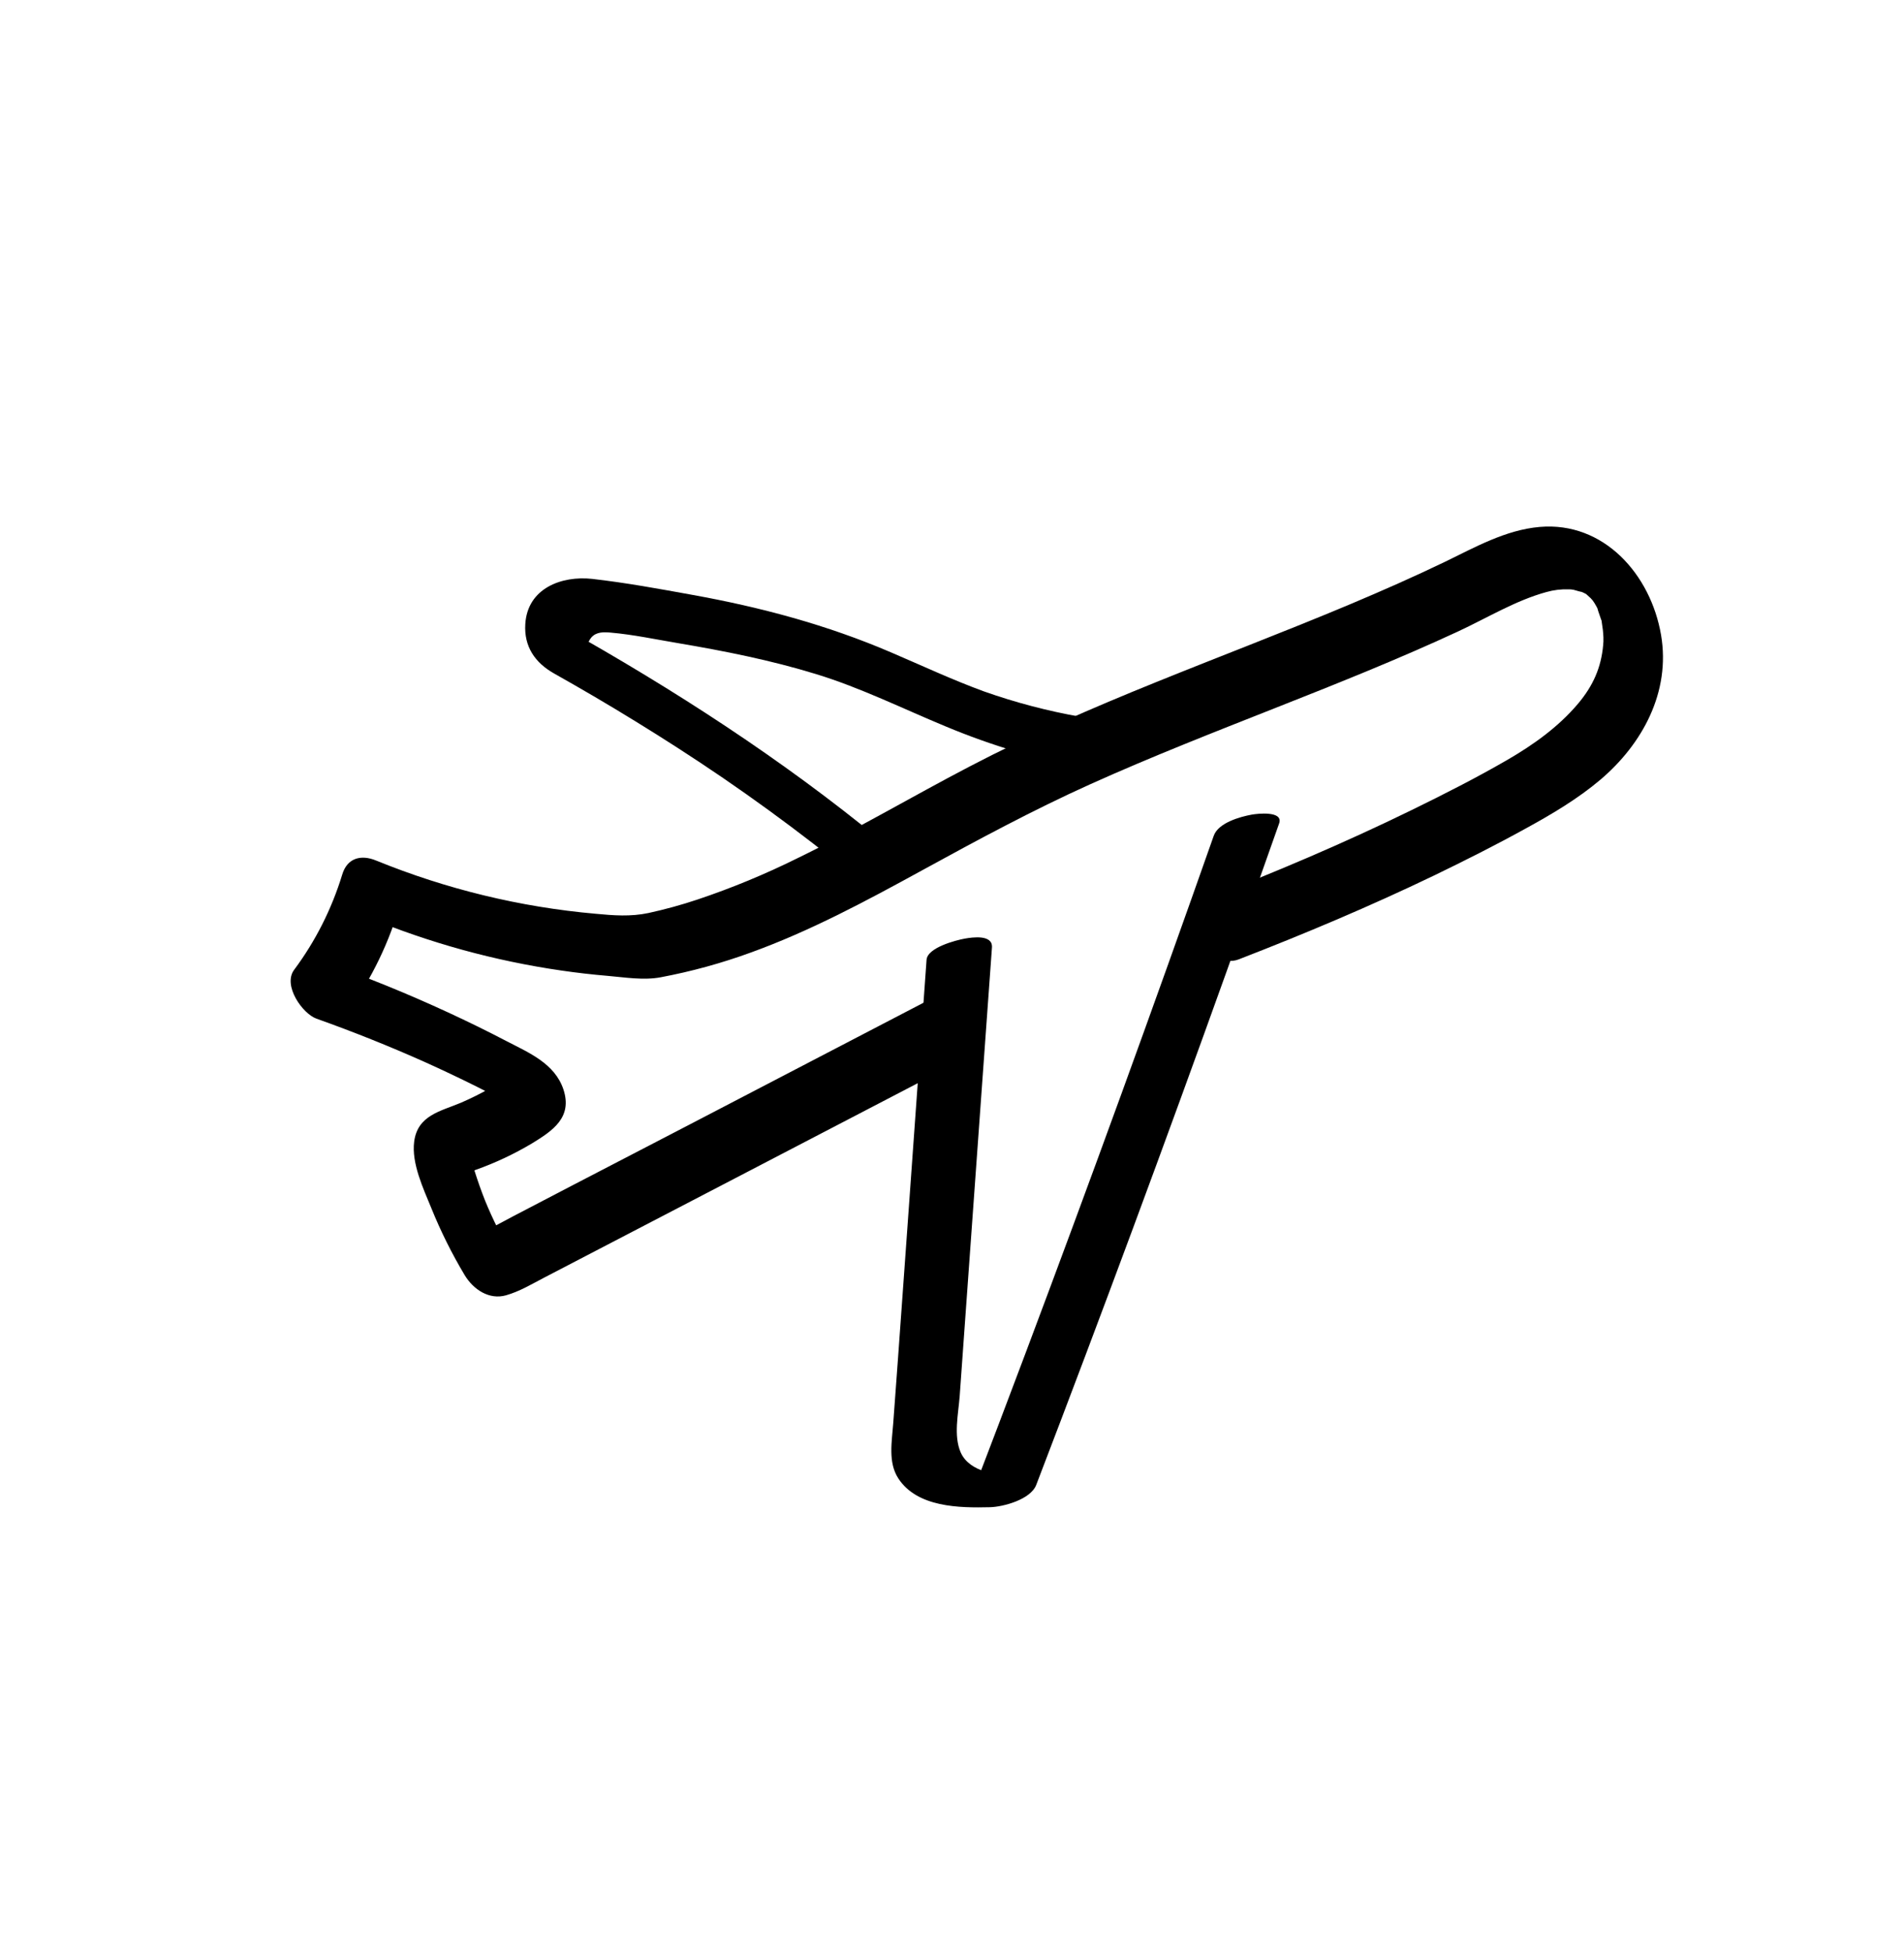
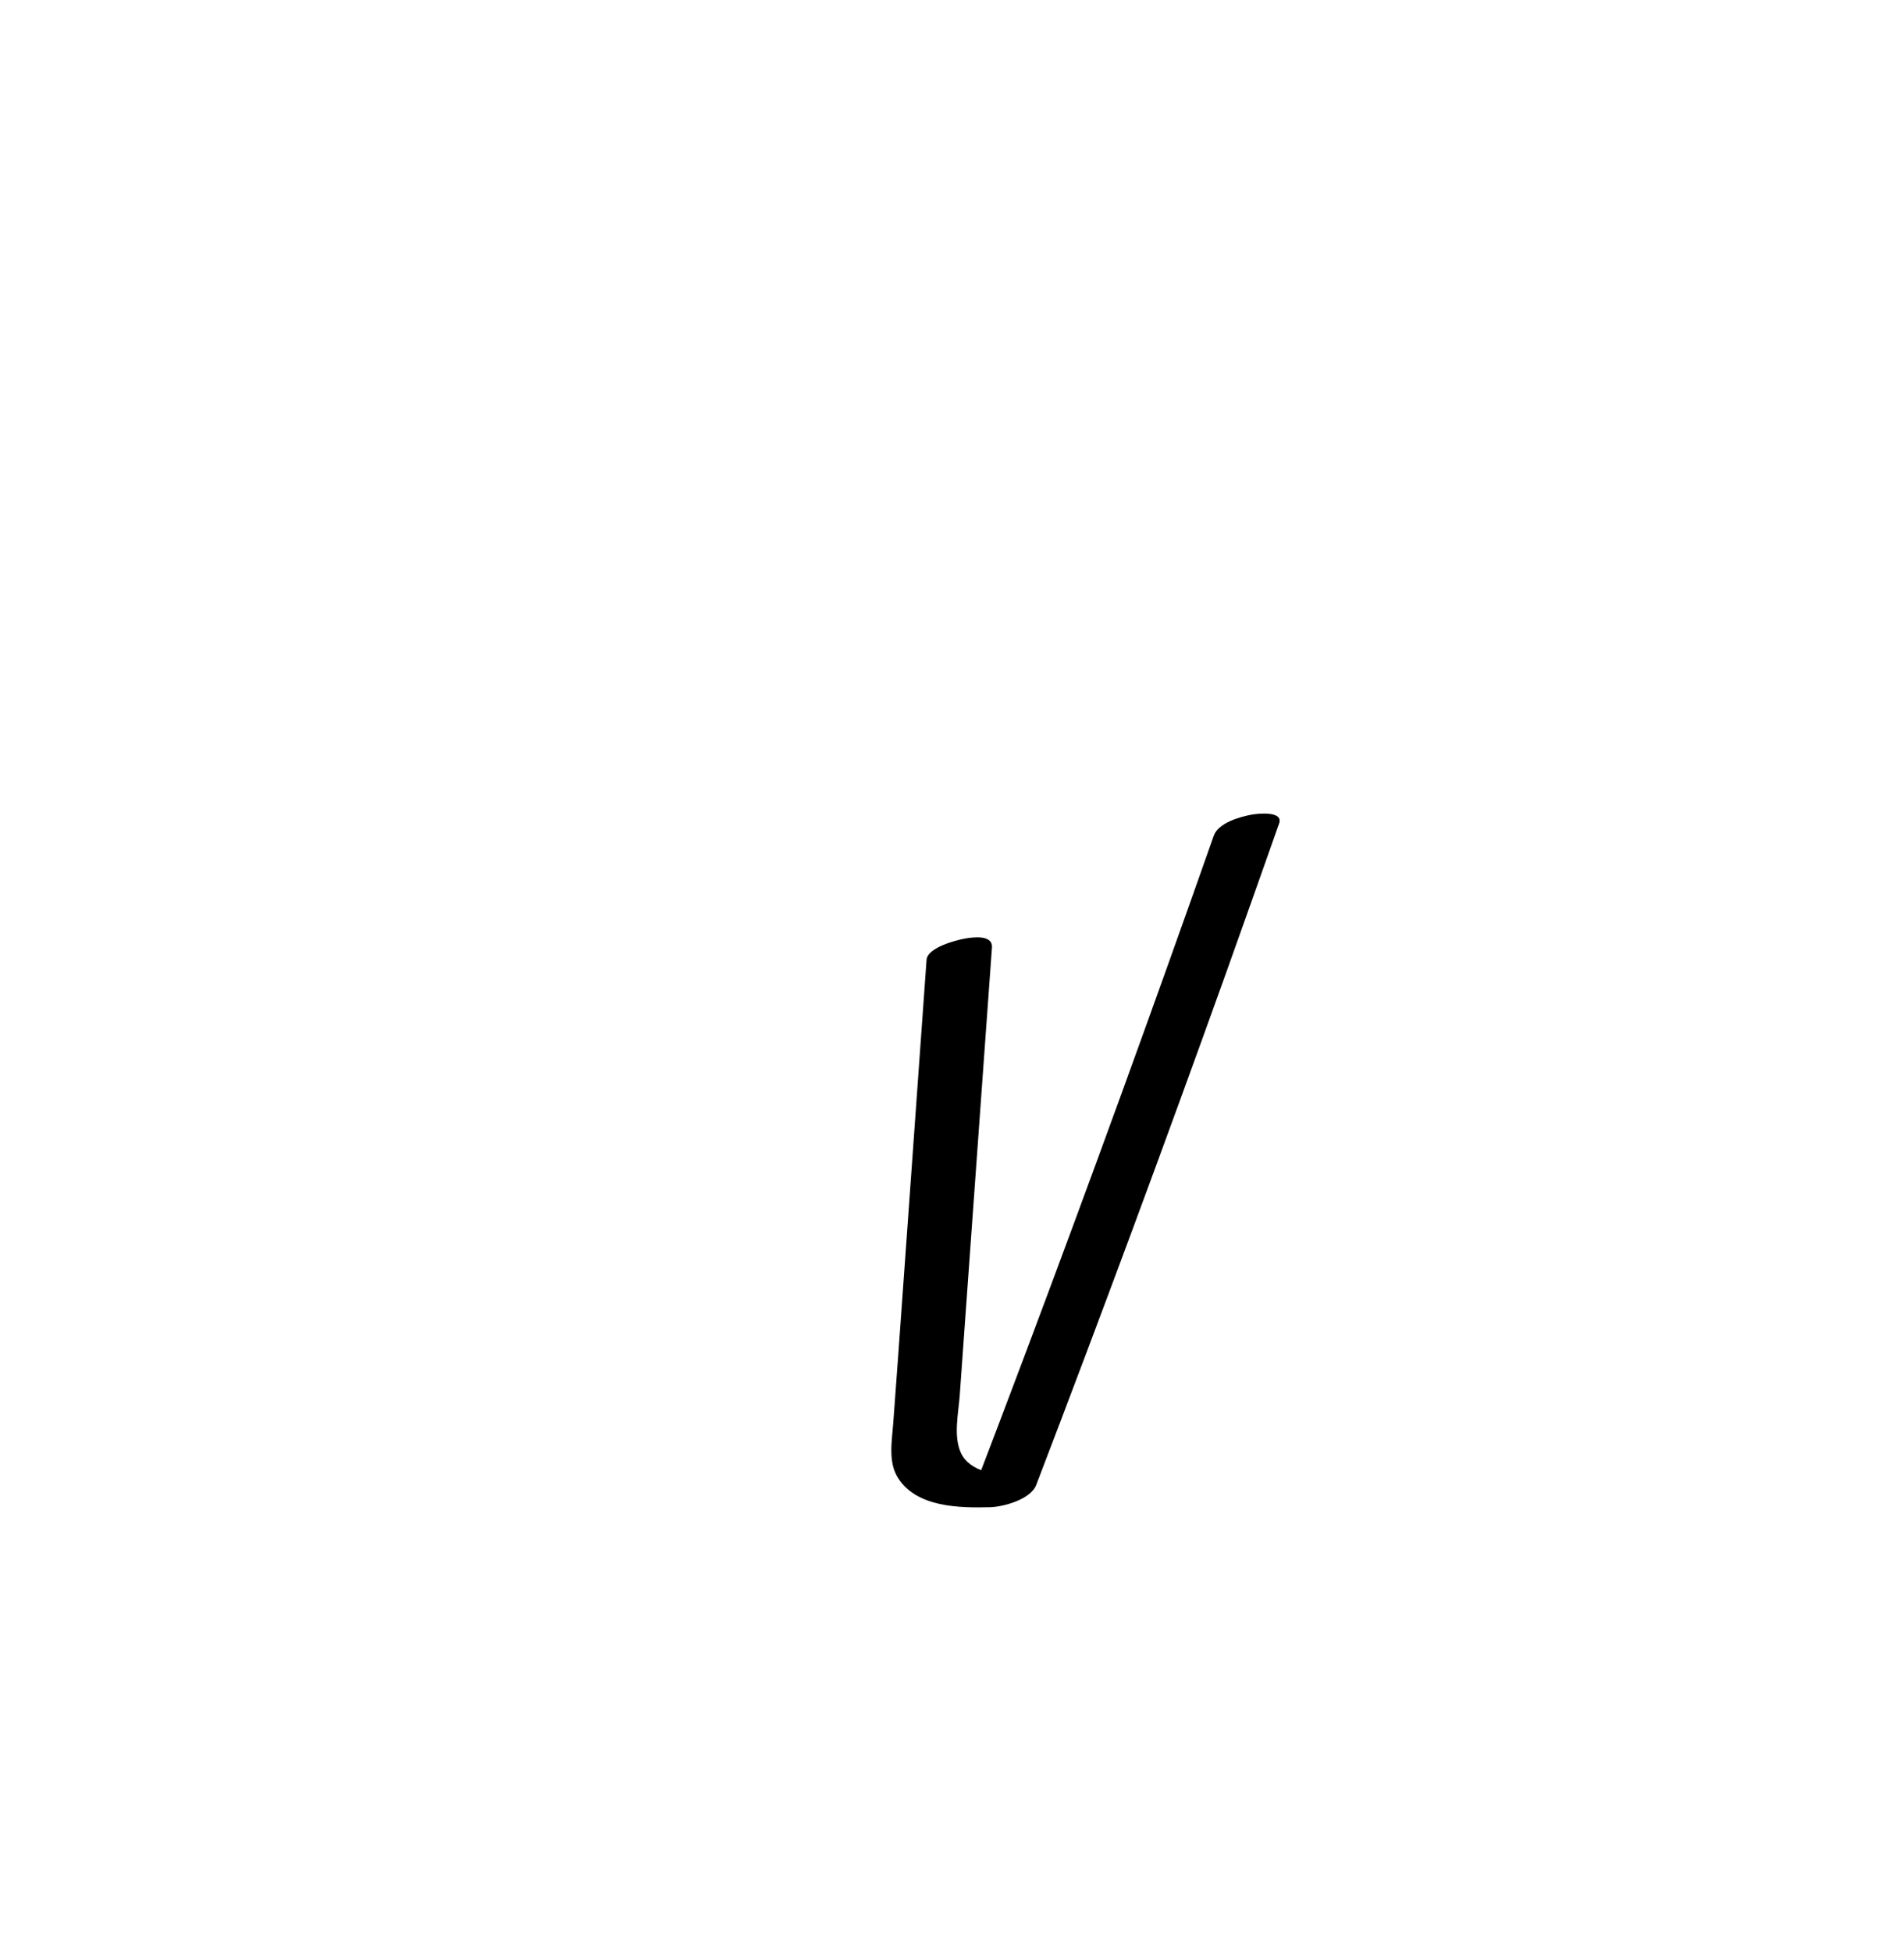
<svg xmlns="http://www.w3.org/2000/svg" width="121pt" height="124pt" viewBox="0 0 121 124" version="1.1">
  <g id="surface1">
    <path style=" stroke:none;fill-rule:nonzero;fill:rgb(0%,0%,0%);fill-opacity:1;" d="M 58.883 60.977 L 57.676 77.836 L 57.07 86.266 L 56.766 90.402 C 56.684 91.555 56.422 92.883 57.082 93.906 C 58.281 95.766 60.984 95.793 62.918 95.746 C 63.746 95.723 65.488 95.266 65.852 94.332 C 70.012 83.484 74.051 72.586 77.977 61.641 C 79.086 58.531 80.191 55.422 81.289 52.309 C 81.578 51.488 79.879 51.688 79.543 51.75 C 78.82 51.883 77.426 52.262 77.133 53.094 C 73.273 64.059 69.301 74.984 65.207 85.871 C 64.047 88.957 62.875 92.043 61.695 95.121 L 64.625 93.711 C 64.527 93.719 64.426 93.719 64.324 93.711 C 64.129 93.711 63.934 93.699 63.738 93.684 C 63.352 93.656 62.965 93.59 62.59 93.477 C 61.953 93.281 61.332 92.906 61.051 92.262 C 60.59 91.199 60.902 89.82 60.988 88.695 L 61.273 84.711 L 62.398 69.078 L 63.039 60.191 C 63.098 59.352 61.805 59.535 61.293 59.629 C 60.777 59.723 58.938 60.188 58.883 60.973 Z M 58.883 60.977 " />
-     <path style=" stroke:none;fill-rule:nonzero;fill:rgb(0%,0%,0%);fill-opacity:1;" d="M 78.719 60.945 C 82.918 59.32 87.07 57.57 91.133 55.617 C 93.098 54.668 95.066 53.676 96.977 52.621 C 98.625 51.719 100.27 50.746 101.715 49.523 C 104.375 47.262 106.176 43.961 105.562 40.344 C 104.906 36.488 101.918 33.125 97.855 33.473 C 95.68 33.66 93.738 34.766 91.809 35.699 C 89.84 36.645 87.848 37.523 85.836 38.371 C 81.727 40.098 77.562 41.676 73.434 43.348 C 69.418 44.973 65.438 46.695 61.59 48.707 C 57.945 50.609 54.398 52.707 50.699 54.508 C 48.637 55.531 46.512 56.41 44.332 57.141 C 43.305 57.484 42.262 57.77 41.207 58 C 40.078 58.238 38.996 58.156 37.852 58.047 C 33.062 57.625 28.363 56.484 23.898 54.664 C 22.941 54.27 22.059 54.5 21.746 55.566 C 21.078 57.75 20.043 59.797 18.688 61.613 C 17.961 62.605 19.223 64.395 20.113 64.711 C 22.441 65.539 24.738 66.457 26.996 67.465 C 28.121 67.973 29.238 68.5 30.348 69.055 C 30.859 69.312 31.367 69.57 31.871 69.832 C 32.125 69.961 32.375 70.098 32.629 70.23 C 32.797 70.32 32.965 70.41 33.129 70.504 C 33.02 70.453 32.914 70.387 32.816 70.309 L 32.246 69.32 L 32.211 69.164 L 32.363 68.254 C 32.293 68.465 32.254 68.41 31.953 68.625 C 31.703 68.793 31.453 68.953 31.195 69.102 C 30.578 69.453 29.945 69.77 29.293 70.051 C 28.008 70.594 26.535 70.84 26.32 72.527 C 26.145 73.895 26.898 75.496 27.406 76.734 C 28.004 78.211 28.715 79.641 29.531 81.004 C 30.086 81.922 31.09 82.586 32.156 82.285 C 33.035 82.035 33.809 81.562 34.621 81.141 L 38.371 79.191 L 46 75.223 L 61.125 67.352 C 62.074 66.855 62.062 65.699 61.578 64.844 C 61.137 64.066 59.914 63.066 58.953 63.562 L 43.828 71.434 L 36.324 75.328 L 32.578 77.281 C 31.723 77.727 30.902 78.234 29.977 78.496 L 32.602 79.773 C 31.914 78.656 31.32 77.48 30.824 76.262 C 30.582 75.648 30.359 75.02 30.164 74.398 C 30.113 74.246 30.066 74.09 30.023 73.934 C 30.051 73.984 30.062 74.043 30.055 74.102 C 29.406 74.742 29.988 74.414 30.227 74.316 C 31.477 73.875 32.684 73.305 33.824 72.625 C 35.113 71.832 36.398 70.992 35.805 69.203 C 35.254 67.555 33.594 66.867 32.203 66.145 C 30.977 65.504 29.738 64.898 28.488 64.32 C 25.938 63.141 23.344 62.082 20.699 61.152 L 22.125 64.25 C 23.625 62.168 24.754 59.832 25.453 57.344 L 23.301 58.246 C 27.281 59.898 31.445 61.043 35.695 61.656 C 36.668 61.797 37.645 61.91 38.625 61.992 C 39.715 62.086 40.895 62.285 41.984 62.082 C 43.938 61.715 45.859 61.188 47.73 60.504 C 51.496 59.141 55.047 57.234 58.562 55.309 C 62.078 53.383 65.637 51.461 69.309 49.809 C 77.008 46.344 85.02 43.66 92.684 40.102 C 94.516 39.25 96.328 38.141 98.277 37.609 C 98.734 37.48 99.207 37.422 99.68 37.438 C 99.785 37.434 99.891 37.445 99.996 37.465 C 100.016 37.465 100.809 37.711 100.375 37.539 C 100.539 37.605 100.703 37.684 100.859 37.766 C 100.773 37.723 100.547 37.52 100.832 37.766 C 100.922 37.84 101.316 38.23 100.93 37.82 C 100.973 37.867 101.41 38.375 101.211 38.117 C 101.012 37.855 101.324 38.301 101.336 38.32 C 101.43 38.473 101.516 38.633 101.59 38.797 C 101.395 38.379 101.711 39.215 101.742 39.328 C 101.926 39.863 101.715 38.984 101.797 39.555 C 101.82 39.707 101.844 39.863 101.863 40.02 C 101.879 40.172 101.891 40.328 101.898 40.492 C 101.898 40.621 101.898 40.746 101.898 40.875 C 101.898 40.711 101.895 40.742 101.883 40.969 C 101.758 42.387 101.254 43.559 100.27 44.719 C 99.031 46.184 97.445 47.312 95.809 48.262 C 93.82 49.414 91.77 50.453 89.707 51.461 C 85.398 53.566 80.98 55.438 76.516 57.164 C 74.414 57.98 76.805 61.691 78.719 60.945 Z M 78.719 60.945 " />
-     <path style=" stroke:none;fill-rule:nonzero;fill:rgb(0%,0%,0%);fill-opacity:1;" d="M 68.668 45.535 C 66.582 45.168 64.531 44.629 62.531 43.922 C 60.523 43.188 58.586 42.281 56.621 41.441 C 52.555 39.695 48.332 38.57 44 37.789 C 41.891 37.406 39.762 37.016 37.629 36.773 C 35.699 36.562 33.523 37.363 33.383 39.641 C 33.293 41.066 33.996 42.094 35.195 42.773 C 36.004 43.227 36.961 43.777 37.828 44.285 C 39.574 45.312 41.301 46.375 43.004 47.469 C 46.961 50.012 50.773 52.781 54.422 55.77 C 55.051 56.285 56.469 56.645 57.012 55.82 C 57.605 54.906 56.59 53.891 55.973 53.387 C 49.66 48.203 42.816 43.793 35.73 39.816 L 37.293 41.328 C 37.328 41.438 37.312 41.086 37.328 41.012 C 37.371 40.816 37.461 40.633 37.59 40.484 C 37.914 40.129 38.375 40.148 38.828 40.188 C 40.242 40.312 41.668 40.617 43.07 40.852 C 46.027 41.352 48.98 41.938 51.855 42.82 C 54.695 43.688 57.359 45.012 60.102 46.148 C 63.02 47.367 66.051 48.273 69.148 48.852 C 69.973 49.008 71.004 48.734 70.863 47.668 C 70.73 46.656 69.605 45.711 68.664 45.539 Z M 68.668 45.535 " />
  </g>
</svg>